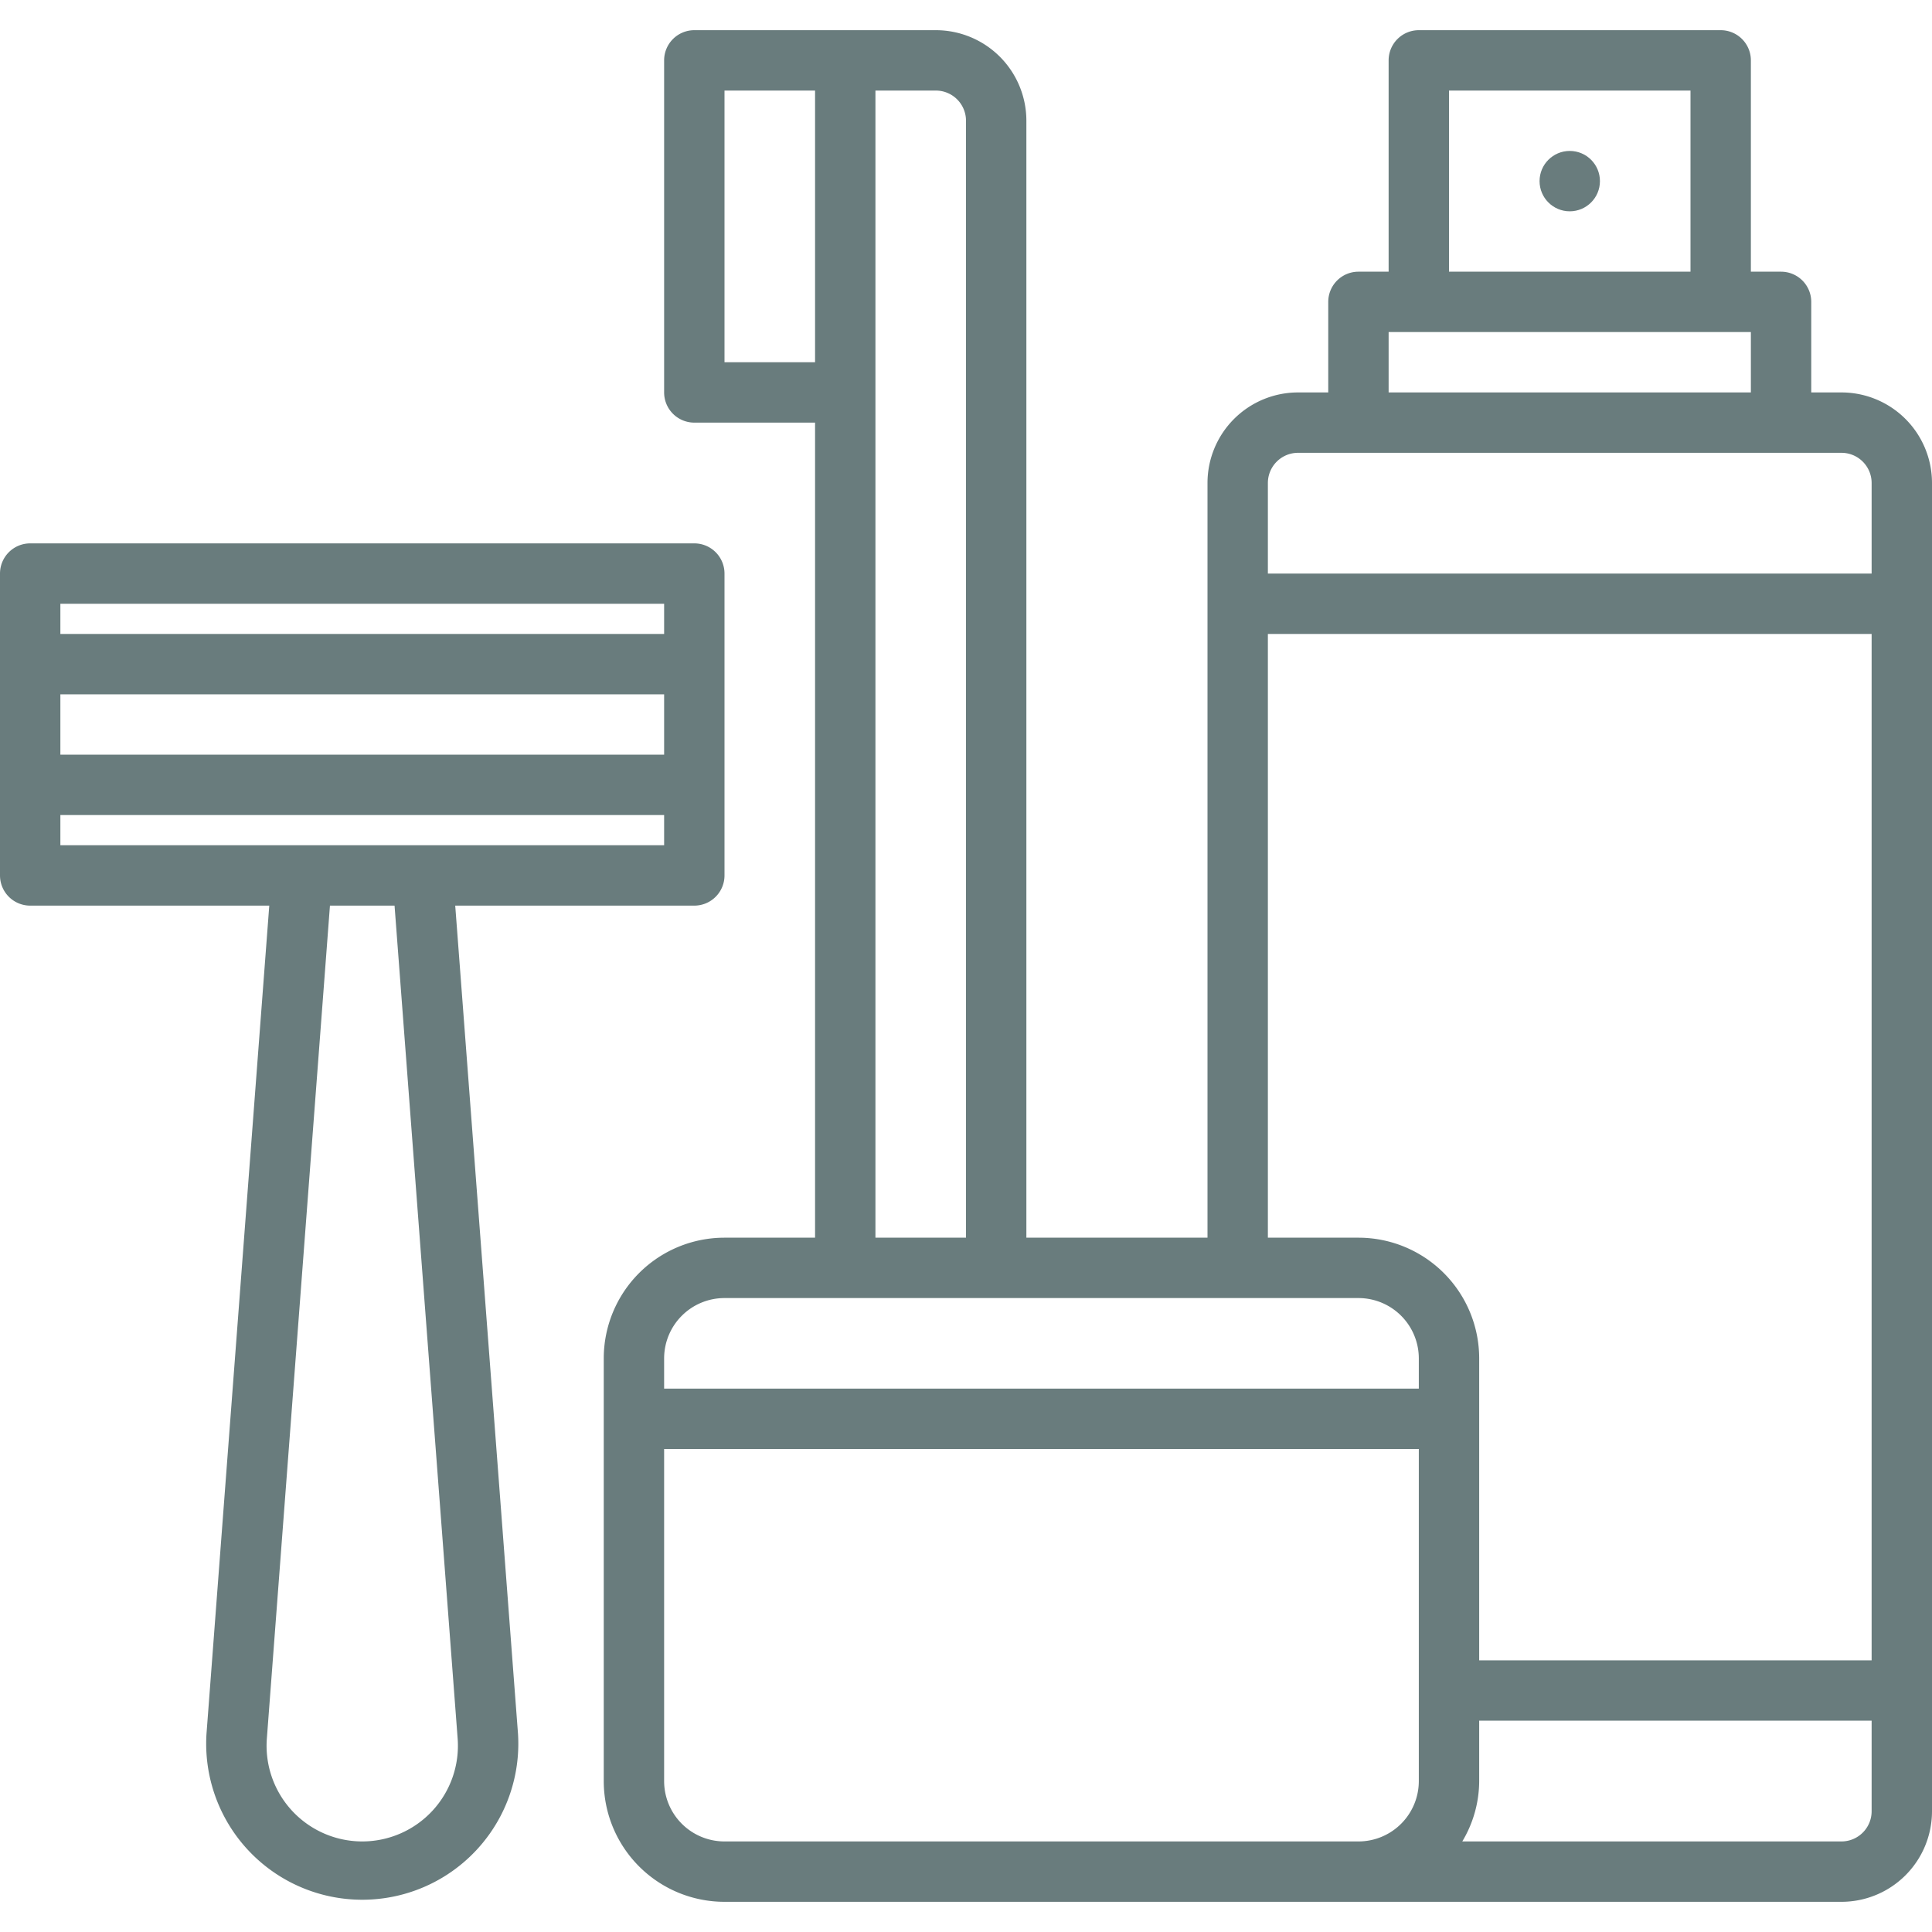
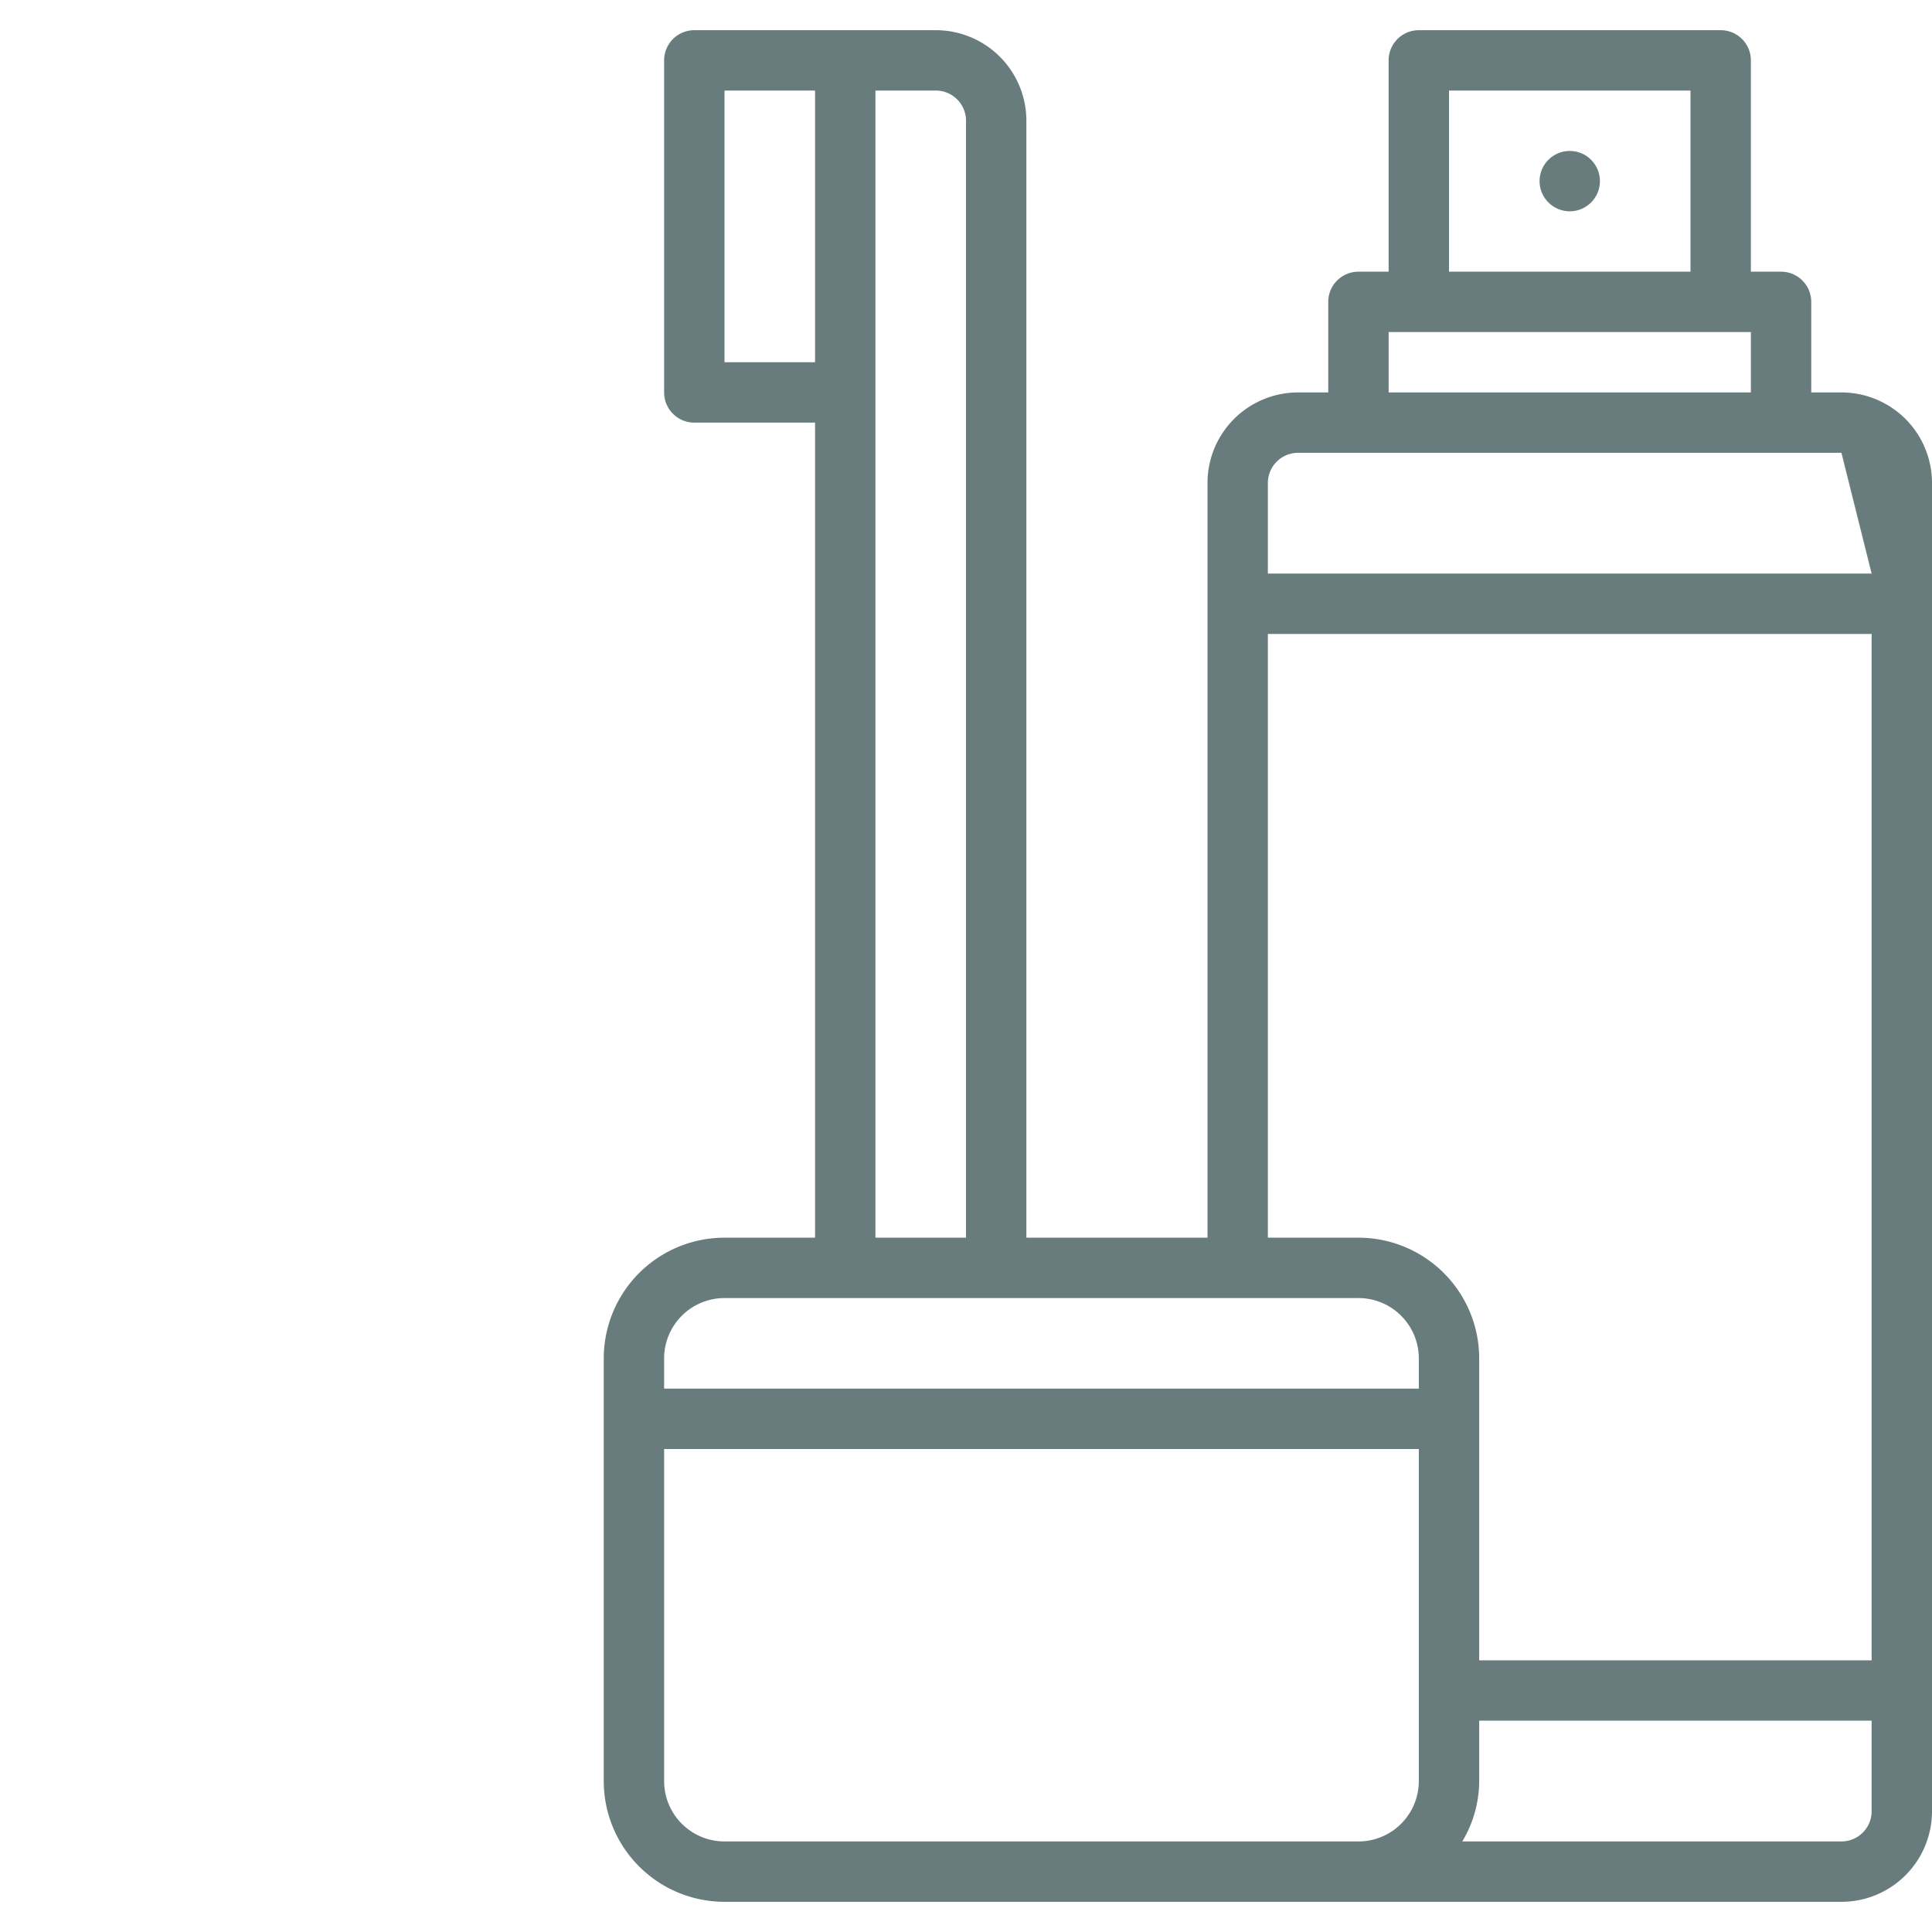
<svg xmlns="http://www.w3.org/2000/svg" data-name="Line Expand" viewBox="0 0 64 64">
-   <path fill="#697c7d" d="M15.08,30H23a1,1,0,0,0,1-1V19a1,1,0,0,0-1-1H1a1,1,0,0,0-1,1V29a1,1,0,0,0,1,1H8.92L6.84,57.44a5.17,5.17,0,1,0,10.32,0ZM2,20H22v1H2Zm0,3H22v2H2Zm0,5V27H22v1ZM12,61a3.17,3.17,0,0,1-3.16-3.41L10.93,30h2.14l2.09,27.59A3.17,3.17,0,0,1,12,61Z" />
  <circle fill="#697c7d" cx="52" cy="6" r="1" />
-   <path fill="#697c7d" d="M61,13H60V10a1,1,0,0,0-1-1H58V2a1,1,0,0,0-1-1H47a1,1,0,0,0-1,1V9H45a1,1,0,0,0-1,1v3H43a3,3,0,0,0-3,3V41H34V4a3,3,0,0,0-3-3H23a1,1,0,0,0-1,1V13a1,1,0,0,0,1,1h4V41H24a4,4,0,0,0-4,4V59a4,4,0,0,0,4,4H61a3,3,0,0,0,3-3V16A3,3,0,0,0,61,13ZM48,3h8V9H48Zm-2,8H58v2H46ZM29,3h2a1,1,0,0,1,1,1V41H29Zm-5,9V3h3v9ZM47,59a2,2,0,0,1-2,2H24a2,2,0,0,1-2-2V48H47Zm0-13H22V45a2,2,0,0,1,2-2H45a2,2,0,0,1,2,2ZM62,60a1,1,0,0,1-1,1H48.44A3.91,3.91,0,0,0,49,59V57H62Zm0-5H49V45a4,4,0,0,0-4-4H42V21H62Zm0-36H42V16a1,1,0,0,1,1-1H61a1,1,0,0,1,1,1Z" />
+   <path fill="#697c7d" d="M61,13H60V10a1,1,0,0,0-1-1H58V2a1,1,0,0,0-1-1H47a1,1,0,0,0-1,1V9H45a1,1,0,0,0-1,1v3H43a3,3,0,0,0-3,3V41H34V4a3,3,0,0,0-3-3H23a1,1,0,0,0-1,1V13a1,1,0,0,0,1,1h4V41H24a4,4,0,0,0-4,4V59a4,4,0,0,0,4,4H61a3,3,0,0,0,3-3V16A3,3,0,0,0,61,13ZM48,3h8V9H48Zm-2,8H58v2H46ZM29,3h2a1,1,0,0,1,1,1V41H29Zm-5,9V3h3v9ZM47,59a2,2,0,0,1-2,2H24a2,2,0,0,1-2-2V48H47Zm0-13H22V45a2,2,0,0,1,2-2H45a2,2,0,0,1,2,2ZM62,60a1,1,0,0,1-1,1H48.44A3.91,3.91,0,0,0,49,59V57H62Zm0-5H49V45a4,4,0,0,0-4-4H42V21H62Zm0-36H42V16a1,1,0,0,1,1-1H61Z" />
</svg>